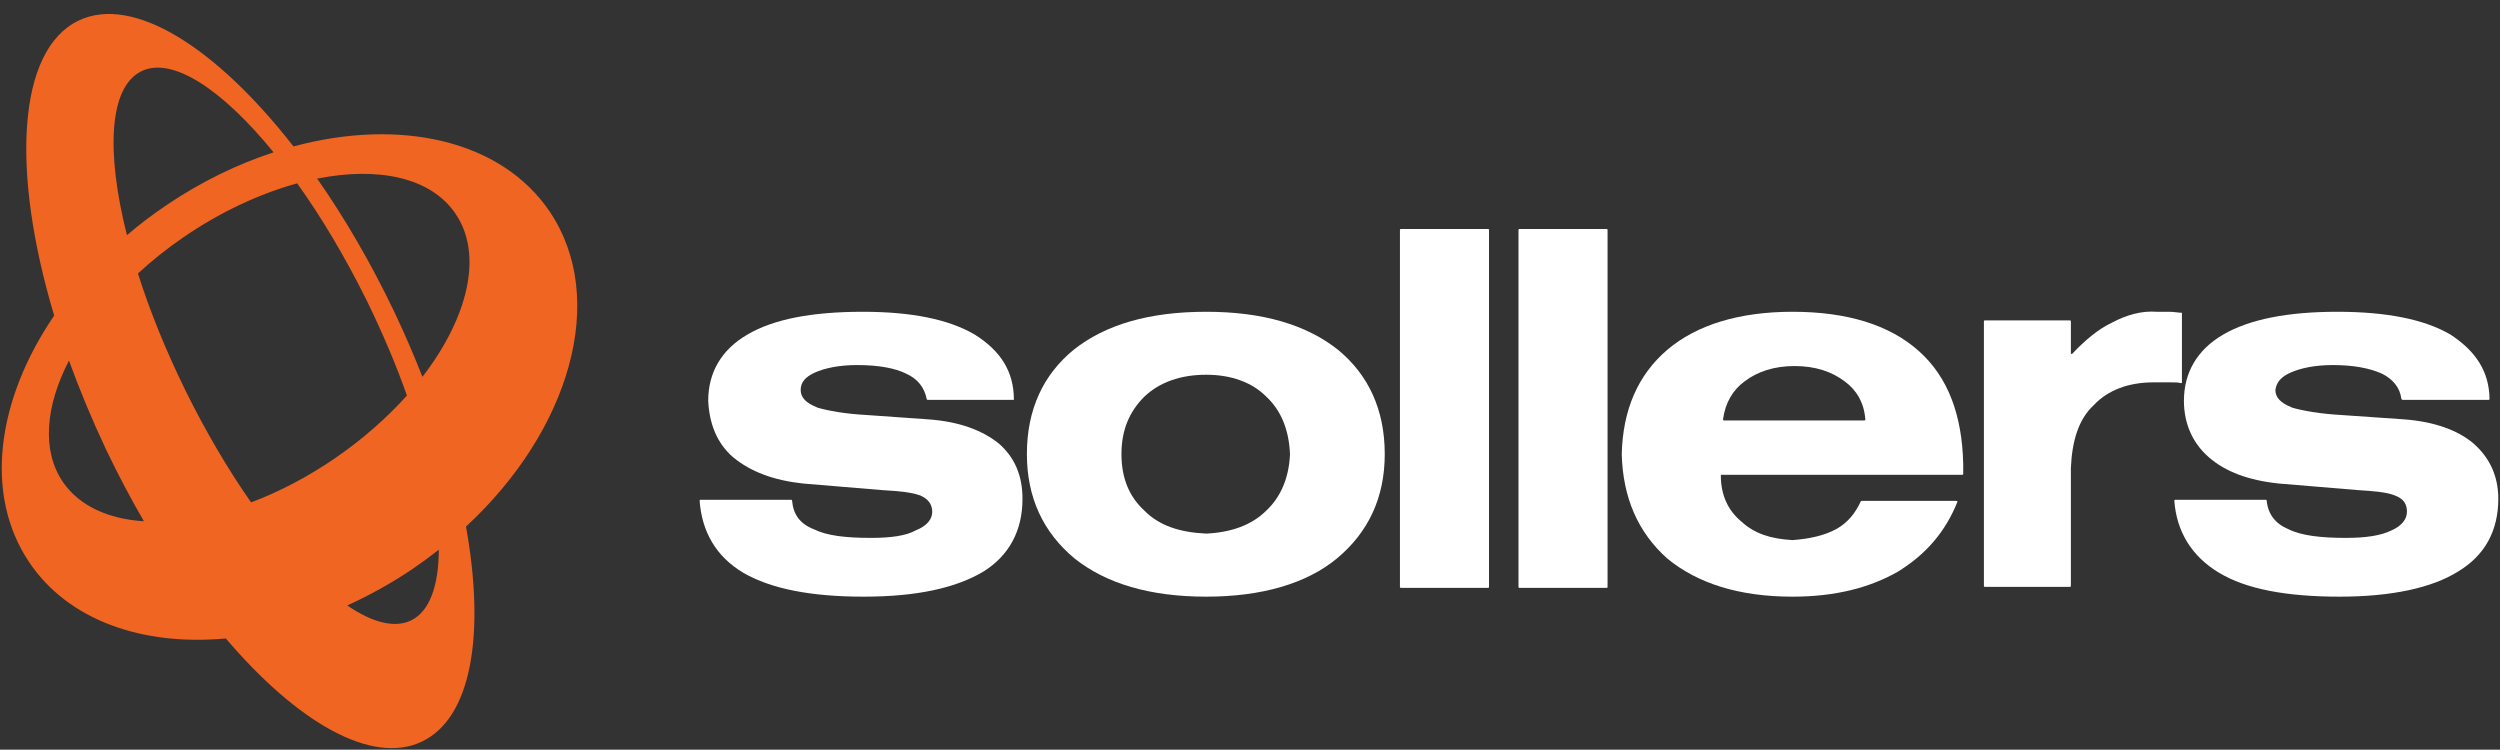
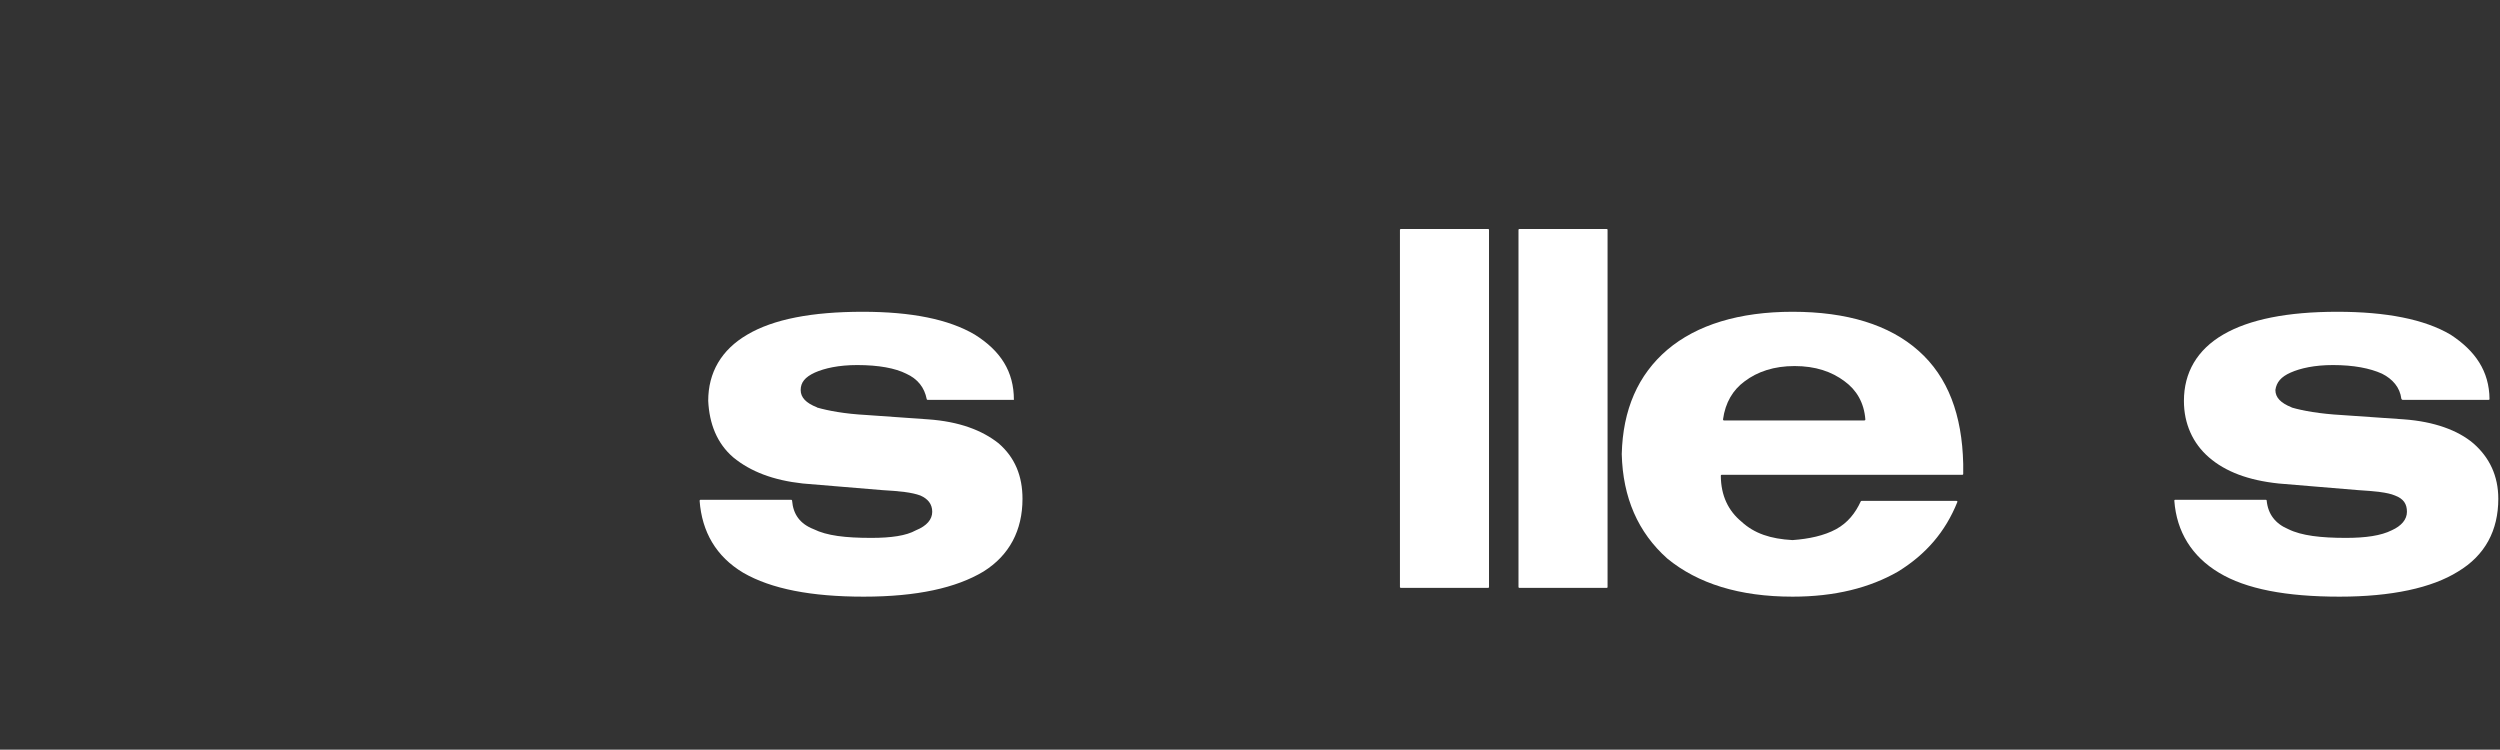
<svg xmlns="http://www.w3.org/2000/svg" width="2501" height="750" viewBox="0 0 2501 750" fill="none">
  <rect x="0" y="0" width="2501" height="750" fill="#333333" stroke="none" />
-   <path fill-rule="evenodd" clip-rule="evenodd" d="M550 211.8C501.5 139.9 400 117.8 293.6 146.5C216.2 47.2 133.1 -5.3 78.8 20.5C17.4 49.7 10.7 170.6 54.2 315.7C-3.3 400 -16.4 494.8 29.3 562.6C68.5 620.8 142.7 646.4 225.9 638.7C297.7 723 372.1 765.7 422 741.9C471.8 718.3 485.6 634.6 466.2 526.8C570.5 430.2 608.5 298.7 550 211.8ZM141.4 71.3C172.1 56.1 222.3 89.3 273.7 152.4C237.7 164.1 201.4 181.7 166.9 205C152.7 214.5 139.4 224.6 127 235.3C105.8 151.3 109.2 87.1 141.4 71.3ZM251.2 502.6C228.4 470.1 206 432.1 185.5 390.6C165.7 350.2 149.7 310.6 138 273.6C151.8 260.8 167 248.7 183.6 237.3C221.2 211.5 260.5 193.6 297.3 183.4C321.6 217.3 345.4 257.3 367.2 301.3C382.9 333.5 396.4 365.3 407.1 395.7C387.1 417.9 362.9 439.4 335 458.5C307.5 477.4 279 492.1 251.2 502.6ZM63 482.3C41.5 450.8 45.4 406.5 69 360.7C79.6 389.9 92 419.8 106.2 449.9C118.2 474.9 130.8 498.9 144 521.5C108.4 519.2 79.6 506.3 63 482.3ZM411.4 620.6C394.7 628.7 372.4 622.8 347.4 605.7C369.3 595.7 391.2 583.7 412.4 569.4C421.6 563.133 430.467 556.633 439 549.9C438.8 585.9 430 611.3 411.4 620.6ZM422.6 377C414.3 355.8 405 334.2 394.7 312.5C371.2 263.3 344.9 218.1 317.3 178.7C378.4 166.5 430.9 177.5 455.5 213.5C483.7 254.5 468.4 317.6 422.6 377Z" fill="#F16522" />
  <path fill-rule="evenodd" clip-rule="evenodd" d="M1014.3 400C1014.3 371.7 1001.1 351 975.1 334.7C949 319.4 912 311.9 863 311.9C811.9 311.9 773.7 319.4 747.7 334.7C721.6 349.9 708.5 372.7 708.5 401C709.6 423.9 717.2 443.5 733.6 457.6C750.9 471.8 773.7 480.5 803.2 483.7L882.5 490.3C900 491.3 912 492.5 920.7 495.7C928.3 499 932.6 504.3 932.6 512C932.6 519.6 927.2 526.1 916.3 530.5C906.5 536 891.3 538.1 871.7 538.1C845.5 538.1 827.2 535.9 814 529.4C800.2 524 793.5 514.5 792.4 500.8C792.4 500.3 792 500 791.6 500H700.8C700.2 500 699.9 500.4 699.9 501C702.2 532.1 716.4 556.7 743.4 572.9C771.7 589.3 811.9 596.9 864 596.9C917.5 596.9 956.6 588.1 983.8 571.8C1009.9 555.5 1022.9 530.5 1022.9 499C1022.9 476.1 1015.3 457.6 999 443.5C982.6 430.5 959.8 421.7 928.3 419.5L867.3 415.2C844.6 414 828.3 410.8 817.4 407.7C817.333 407.567 817.3 407.5 817.3 407.5C806.4 403.2 801 397.7 801 390.2C801 382.5 805.4 377.2 815.2 372.7C824.9 368.4 839 365.2 857.5 365.2C879.3 365.2 895.7 368.4 906.5 373.8C918.2 379.1 924.8 387.7 927.1 399.3C927.1 399.7 927.5 400 927.9 400H1014.3Z" fill="white" />
-   <path fill-rule="evenodd" clip-rule="evenodd" d="M1027.3 454.3C1027.3 497.8 1043.6 532.6 1075.1 558.8C1106.7 583.8 1150.2 596.9 1206.7 596.9C1262.3 596.9 1307 583.8 1337.3 558.8C1368.9 532.6 1385.3 497.8 1385.3 454.3C1385.3 409.7 1368.9 374.9 1338.5 349.9C1307 324.9 1263.4 311.9 1206.7 311.9C1149.2 311.9 1105.6 324.9 1074.1 349.9C1043.6 374.9 1027.3 409.7 1027.3 454.3ZM1121.9 454.3C1121.9 430.5 1129.6 412 1144.9 396.7C1160 382.5 1180.7 374.9 1206.7 374.9C1231.8 374.9 1252.5 382.5 1266.7 396.7C1281.8 410.8 1289.5 430.3 1290.5 454.2C1290.5 454.267 1290.5 454.4 1290.5 454.6C1289.5 477.2 1281.8 496.8 1266.7 510.9C1252.5 525.1 1231.9 532.6 1207 533.8C1206.8 533.8 1206.67 533.8 1206.6 533.8C1180.6 532.6 1160 526.1 1144.9 510.9C1129.6 496.8 1121.9 478.3 1121.9 454.3Z" fill="white" />
  <path fill-rule="evenodd" clip-rule="evenodd" d="M1608.2 229.9V587.3C1608.2 587.7 1608 588.1 1607.4 588.1H1519.9C1519.4 588.1 1519.1 587.7 1519.1 587.3V229.9C1519.1 229.5 1519.4 229.1 1519.9 229.1H1607.4C1608 229.1 1608.2 229.5 1608.2 229.9ZM1489.6 229.9V587.3C1489.6 587.7 1489.3 588.1 1488.9 588.1H1401.3C1400.8 588.1 1400.5 587.7 1400.5 587.3V229.9C1400.5 229.5 1400.8 229.1 1401.3 229.1H1488.9C1489.3 229.1 1489.6 229.5 1489.6 229.9Z" fill="white" />
  <path fill-rule="evenodd" clip-rule="evenodd" d="M1957.3 501.1H1862.3C1861.9 501.1 1861.7 501.3 1861.5 501.6C1856.1 513.3 1848.5 523 1836.8 529.4C1824.8 535.9 1809.7 539.1 1793.4 540.3C1793.33 540.3 1793.23 540.3 1793.1 540.3C1771.4 539.1 1755.1 533.8 1742.1 521.8C1729.2 511.1 1721.6 496.1 1721.5 475.8C1721.5 475.4 1721.9 475 1722.2 475H1963.2C1963.7 475 1964 474.6 1964 474.2V464.1C1962.9 415.2 1948.9 377.2 1919.4 351C1890.1 324.9 1847.6 311.9 1793.3 311.9C1740 311.9 1697.5 324.9 1668 349.9C1638.67 374.967 1623.47 409.767 1622.4 454.3C1623.47 497.833 1638.67 532.667 1668 558.8C1698.5 583.8 1740 596.9 1793.3 596.9C1835.6 596.9 1870.4 588.1 1898.8 571.8C1926.7 554.6 1946.1 532.1 1958.1 502.3C1958.4 501.7 1958 501.1 1957.3 501.1ZM1724.5 420.6C1724.1 420.6 1723.7 420.2 1723.7 419.6C1726 402.7 1733.6 390.1 1745.3 381.5C1758.3 371.7 1774.8 366.2 1795.3 366.2C1816.1 366.2 1832.4 371.7 1845.4 381.5C1857.2 390.1 1864.8 402.7 1866.1 419.6C1866.1 420.2 1865.7 420.6 1865.2 420.6H1724.5Z" fill="white" />
-   <path fill-rule="evenodd" clip-rule="evenodd" d="M2070.9 320.5H1985.5C1985.1 320.5 1984.7 320.9 1984.7 321.4V586.3C1984.7 586.7 1985.1 587.1 1985.5 587.1H2070.9C2071.3 587.1 2071.7 586.7 2071.7 586.3V468.5C2072.8 441.3 2079.3 419.5 2094.5 405.4C2108.7 390.2 2129.5 382.5 2154.5 382.5C2159.9 382.5 2165.33 382.5 2170.8 382.5C2175.5 382.5 2179.4 382.5 2181.7 383.3C2182.2 383.4 2182.8 383 2182.8 382.5V312.9C2179.5 312.9 2175.1 311.9 2169.6 311.9C2165.3 311.9 2161 311.9 2157.7 311.9C2142.5 310.7 2127.2 315.1 2113 322.7C2099.5 328.9 2085.8 340.4 2073.2 353.8C2072.6 354.4 2071.7 354.1 2071.7 353.3V321.4C2071.7 320.9 2071.3 320.5 2070.9 320.5Z" fill="white" />
  <path fill-rule="evenodd" clip-rule="evenodd" d="M2489.8 400C2490.3 400 2490.5 399.6 2490.5 399.2C2490.3 371.3 2476.2 350.8 2451.4 334.7C2425.4 319.4 2387.2 311.9 2338.3 311.9C2288.3 311.9 2250.23 319.5 2224.1 334.7C2198 349.9 2184.8 372.7 2184.8 401C2184.8 423.9 2193.6 443.5 2209.9 457.6C2226.3 471.8 2249.1 480.5 2279.6 483.7L2358.9 490.3C2375.2 491.3 2388.4 492.5 2395.9 495.7C2404.7 499 2407.9 504.3 2407.9 512C2407.9 519.6 2402.5 526.1 2392.7 530.5C2381.9 535.9 2366.6 538.1 2346.9 538.1C2321.9 538.1 2302.4 535.9 2289.3 529.4C2276.4 524 2268.9 514.5 2267.6 500.8C2267.6 500.267 2267.33 500 2266.8 500H2176C2175.5 500 2175.1 500.4 2175.2 501C2177.5 532.1 2192.8 556.7 2219.8 572.9C2246.9 589.3 2287.1 596.9 2340.4 596.9C2392.7 596.9 2432.9 588.1 2459 571.8C2486.2 555.5 2499.3 530.5 2499.3 499C2499.3 476.1 2490.5 457.6 2474.3 443.5C2459 430.5 2435.2 421.7 2404.7 419.5L2342.6 415.2C2321 414 2303.5 410.9 2292.7 407.7C2292.63 407.567 2292.57 407.5 2292.5 407.5C2281.7 403.2 2276.3 397.7 2276.3 390.2C2276.3 390.2 2276.3 390.167 2276.3 390.1C2277.4 382.5 2281.8 377 2291.6 372.7C2301.3 368.4 2315.4 365.2 2333.9 365.2C2354.6 365.2 2370.9 368.4 2382.9 373.8C2393.5 379.1 2400.9 387.5 2402.3 398.9C2402.5 399.4 2403 400 2403.6 400H2489.8Z" fill="white" />
</svg>